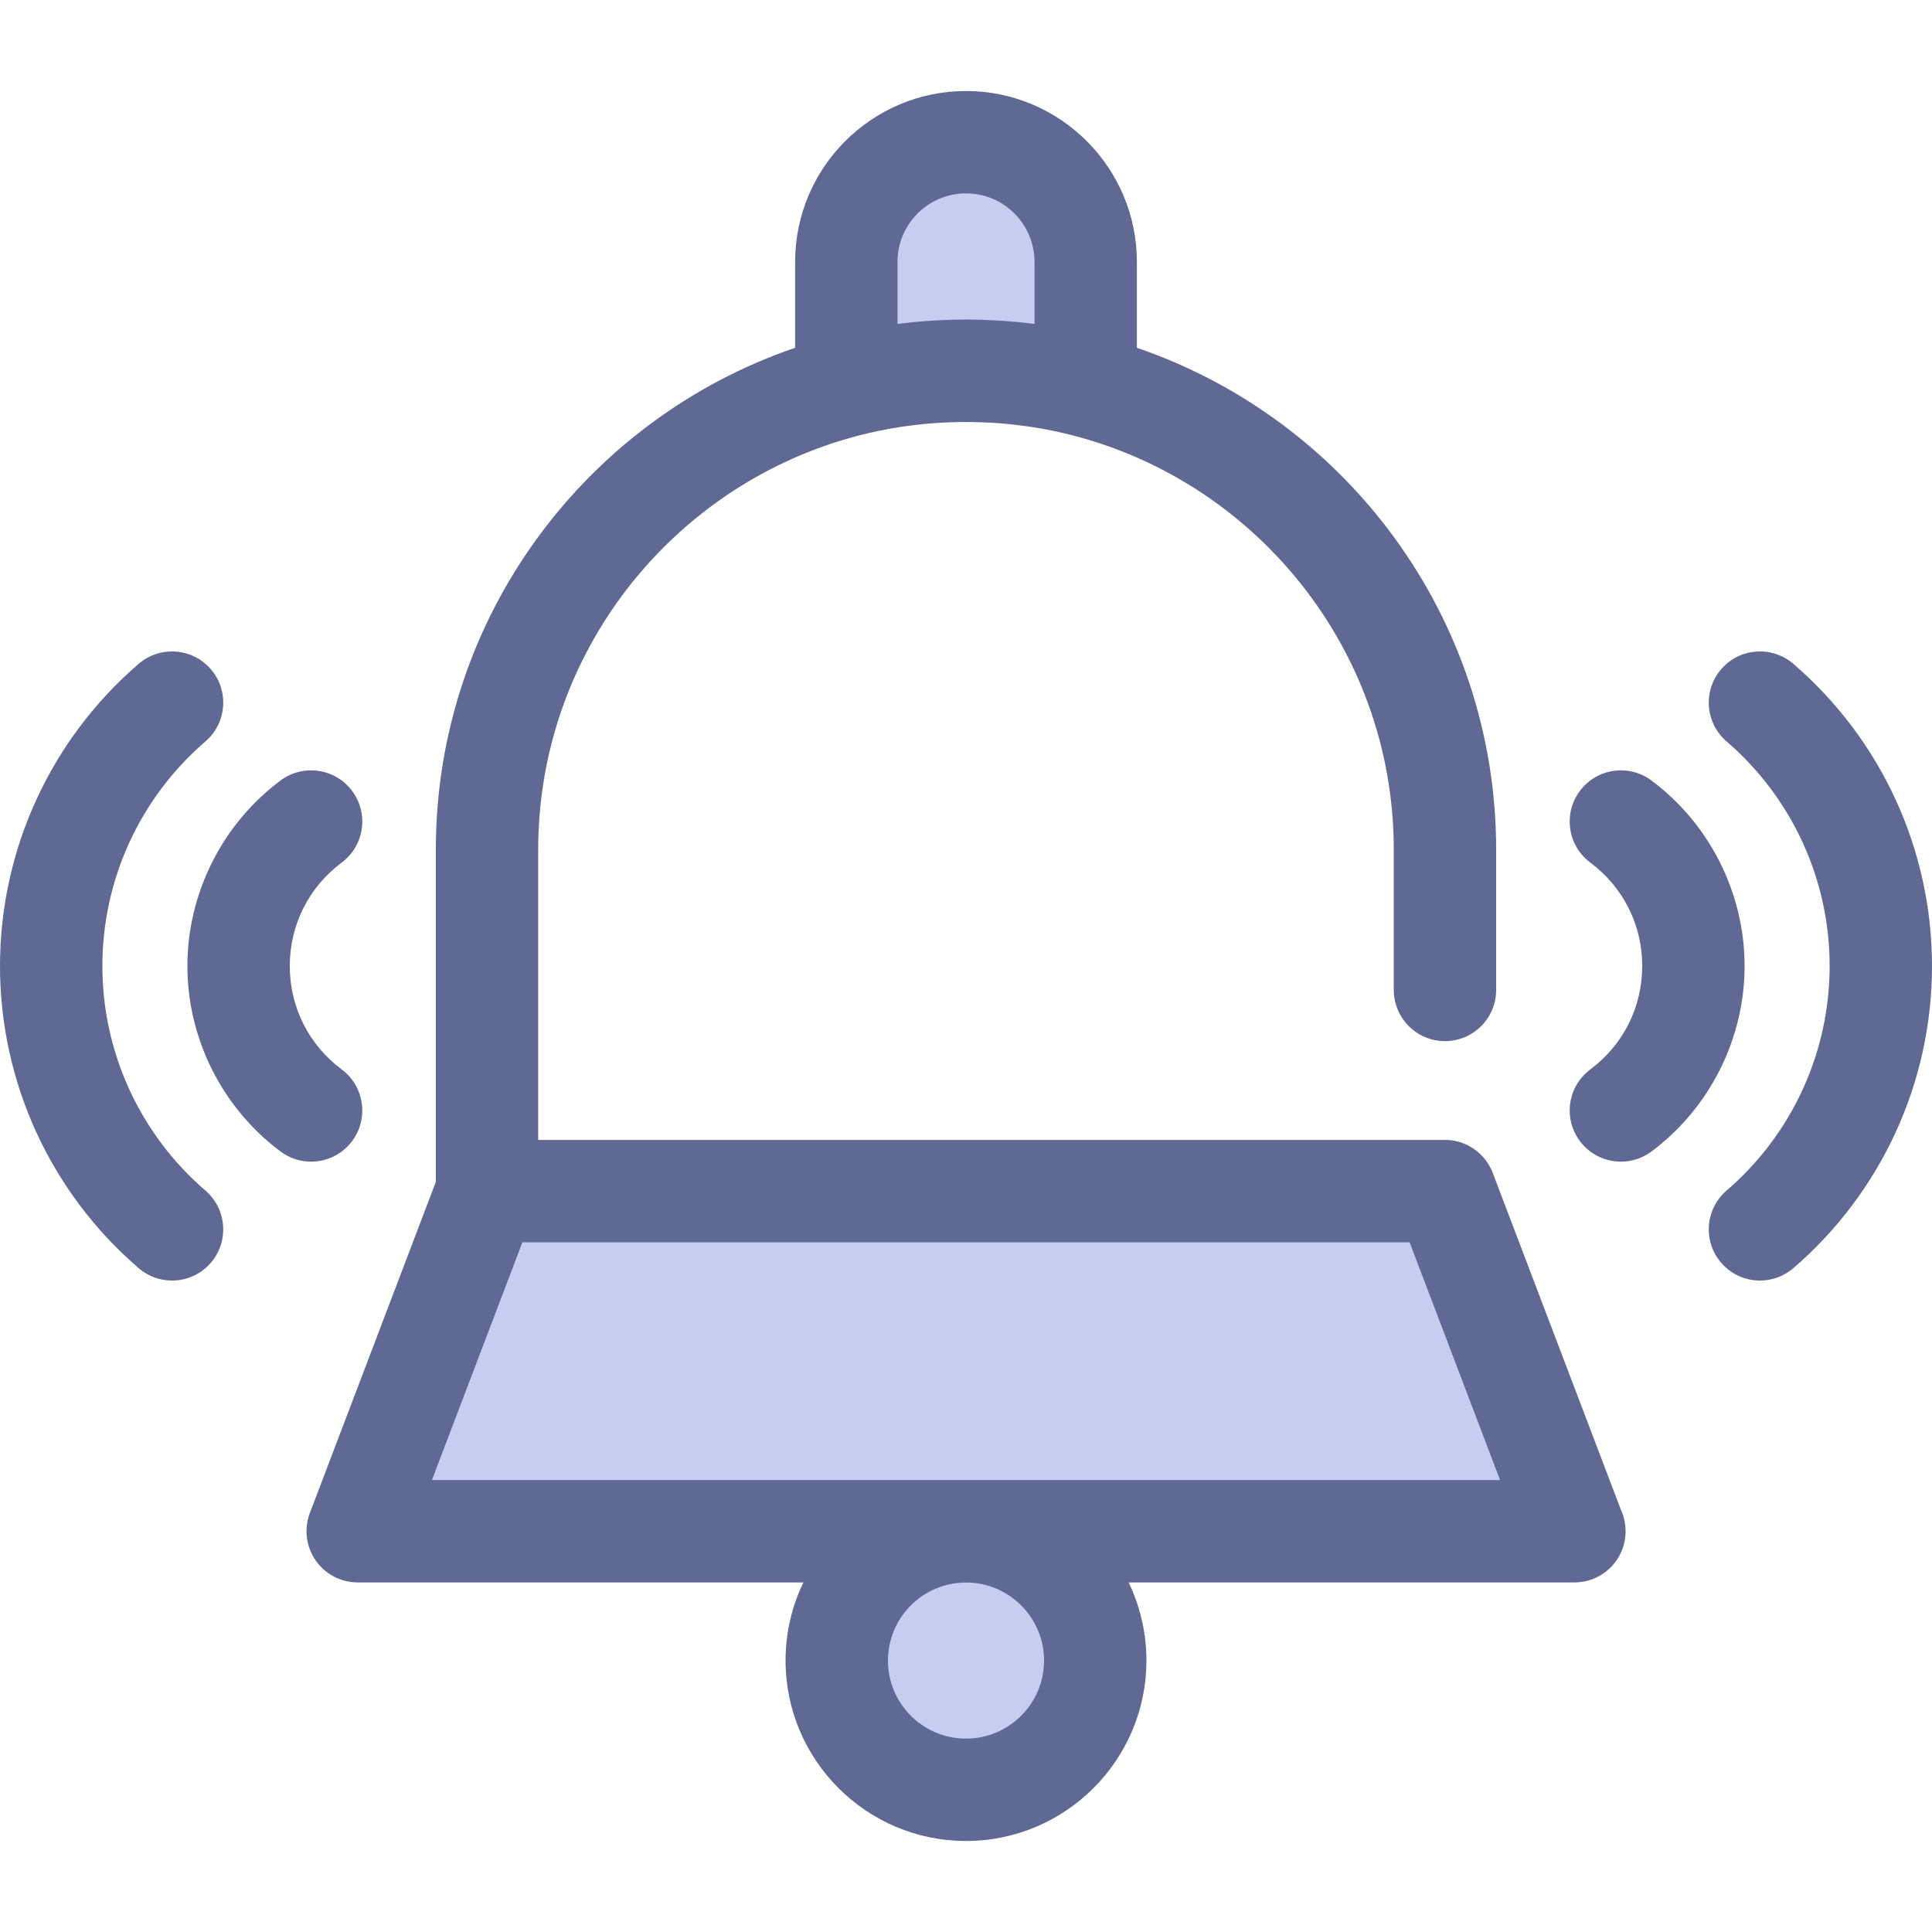
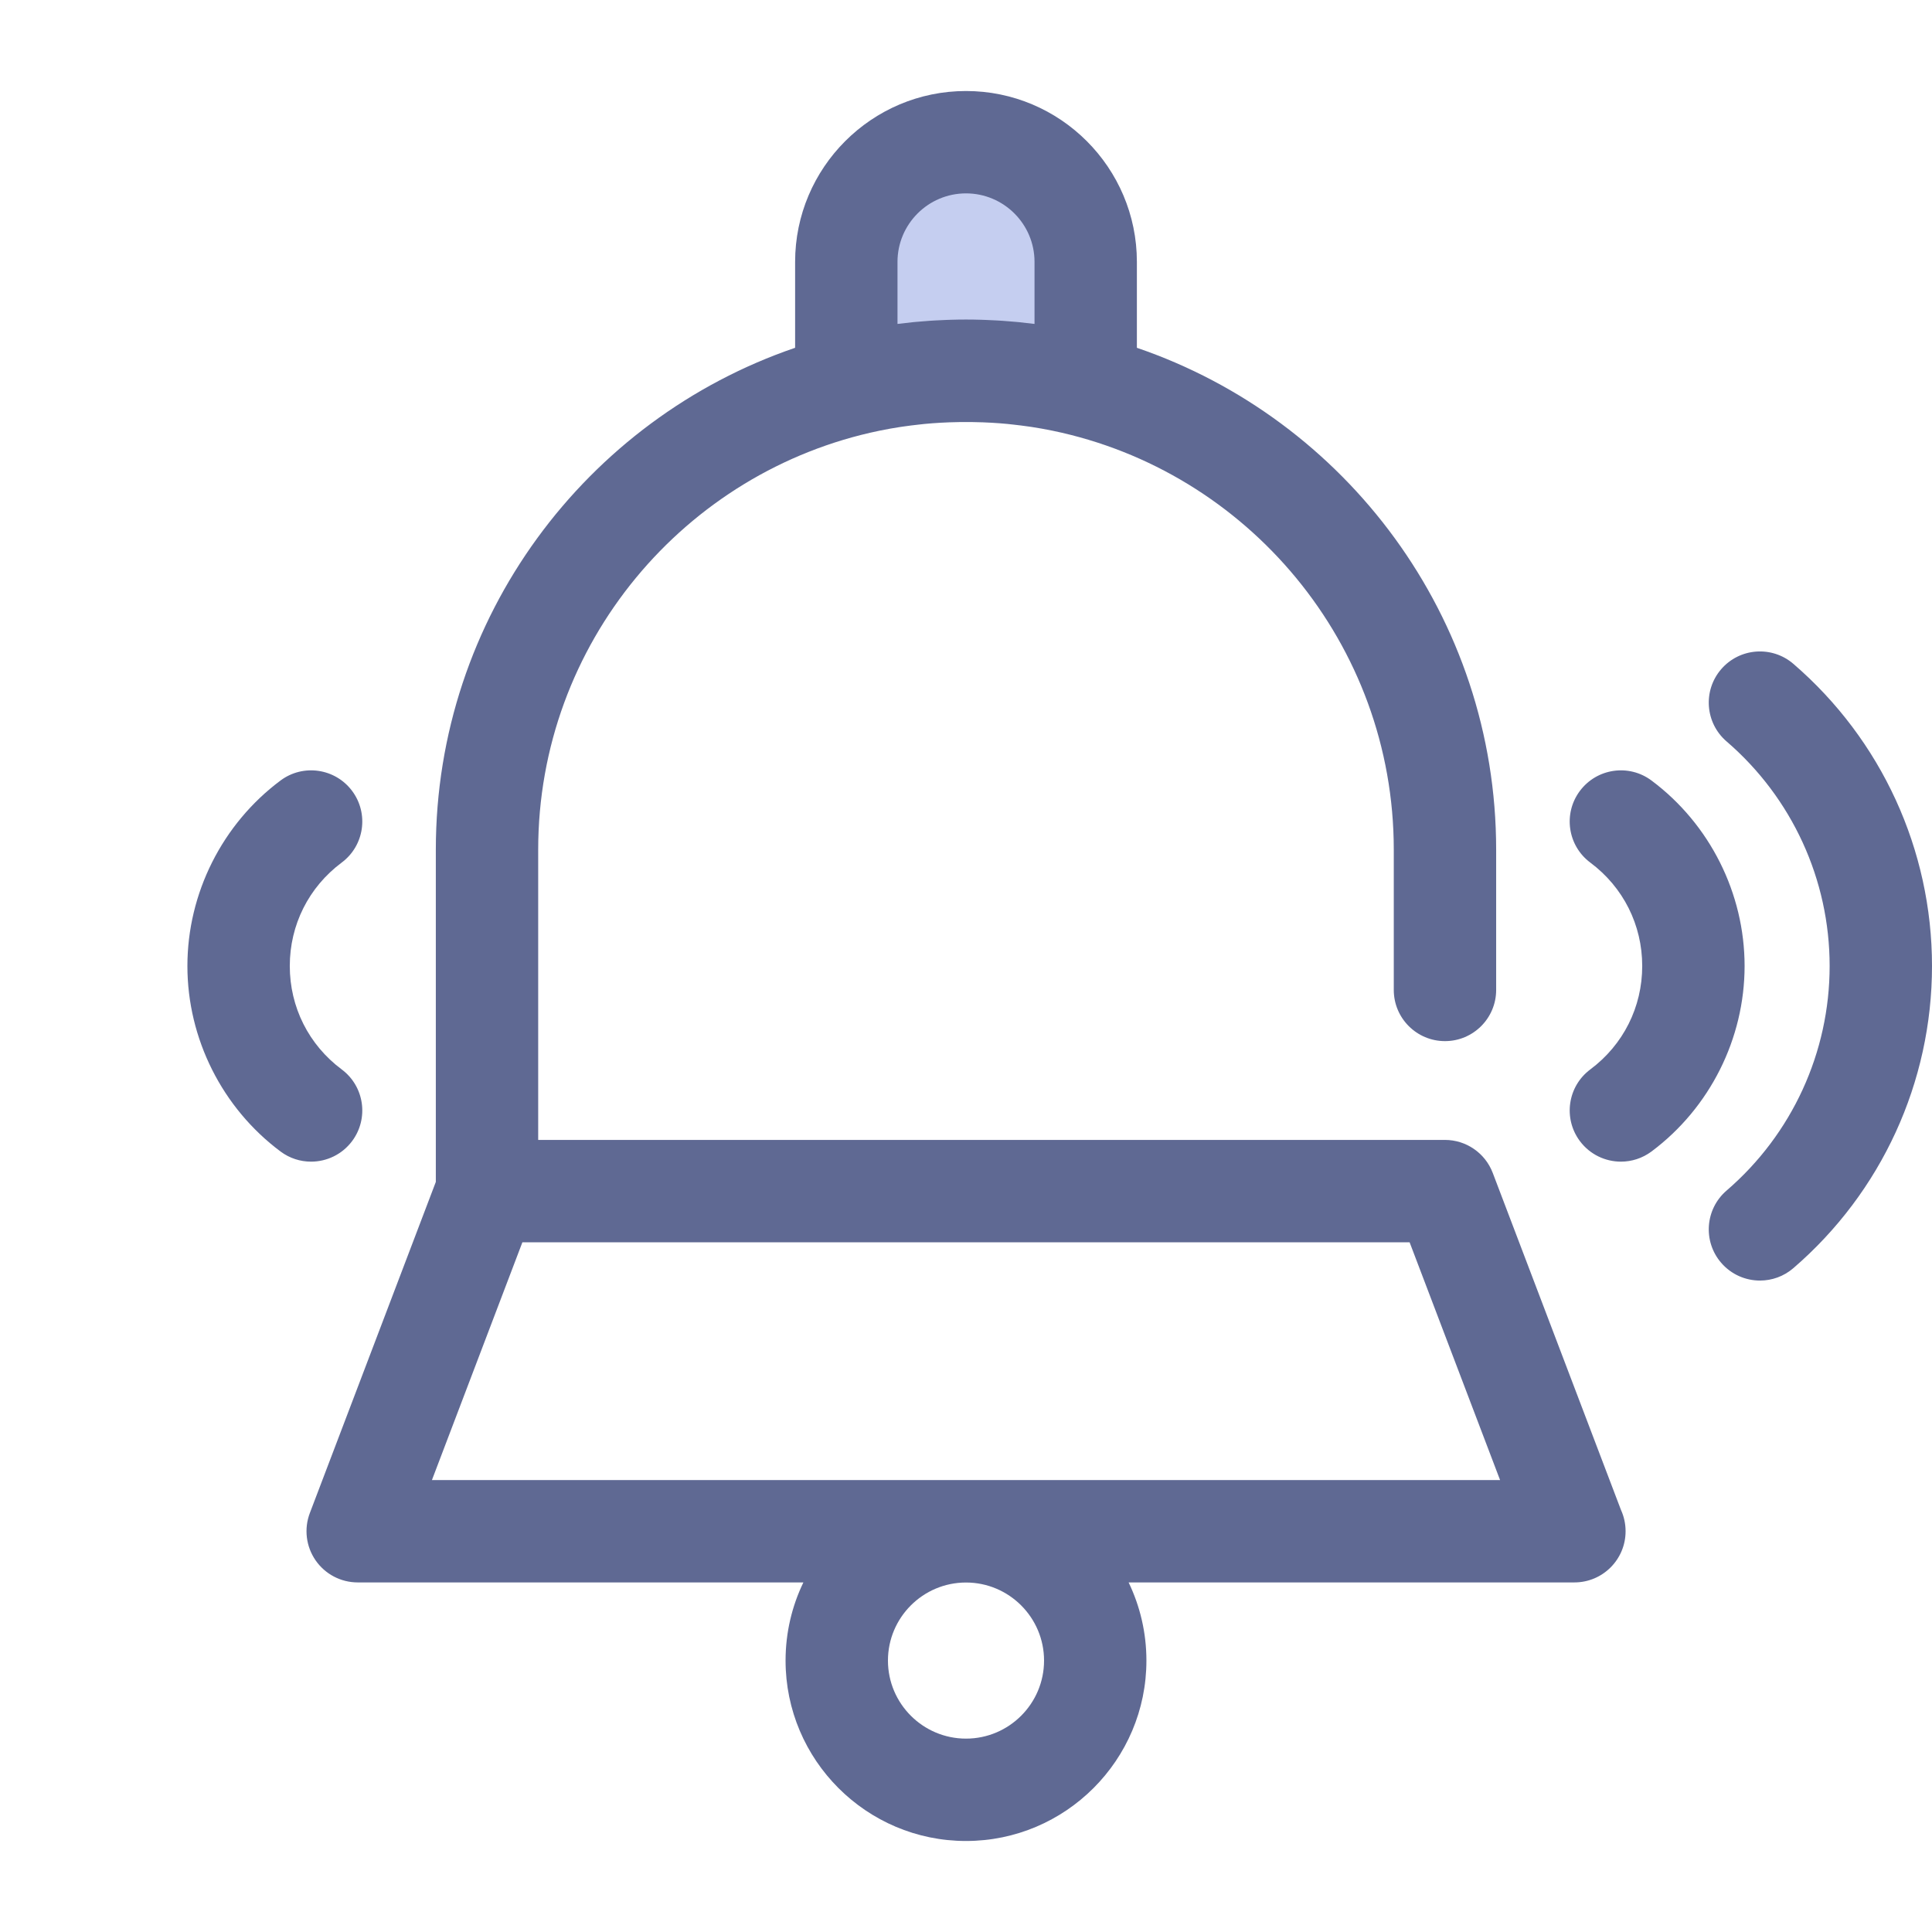
<svg xmlns="http://www.w3.org/2000/svg" fill="none" viewBox="0 0 120 120" height="120" width="120">
  <g clip-path="url(#clip0_409_481)">
    <path fill="#C5CEF0" d="M60 23.026C62.567 23.026 65.058 23.351 67.435 23.963V16.267C67.435 12.161 64.106 8.832 60 8.832C55.894 8.832 52.565 12.161 52.565 16.267V23.963C54.941 23.351 57.433 23.026 60 23.026Z" />
-     <path fill="#C5CEF0" d="M97.783 95.108H22.217L30.255 73.981H89.745L97.783 95.108Z" />
-     <path fill="#C5CEF0" d="M59.999 111.17C64.433 111.17 68.027 107.576 68.027 103.142C68.027 98.709 64.433 95.115 59.999 95.115C55.566 95.115 51.972 98.709 51.972 103.142C51.972 107.576 55.566 111.17 59.999 111.17Z" />
    <path fill="#5F6993" d="M100.682 93.786L92.717 72.851C92.247 71.617 91.065 70.802 89.745 70.802H33.428V52.776C33.428 39.971 42.534 29.253 54.611 26.755C54.637 26.75 54.662 26.745 54.688 26.739C55.09 26.657 55.496 26.585 55.904 26.522C55.974 26.511 56.043 26.503 56.112 26.492C56.419 26.447 56.727 26.409 57.037 26.375C57.167 26.36 57.297 26.344 57.427 26.332C57.755 26.3 58.084 26.276 58.416 26.257C58.591 26.247 58.767 26.239 58.944 26.232C59.167 26.223 59.391 26.219 59.616 26.215C59.872 26.212 60.127 26.212 60.383 26.215C60.608 26.218 60.832 26.223 61.055 26.232C61.231 26.239 61.408 26.247 61.584 26.257C61.915 26.276 62.244 26.3 62.572 26.332C62.702 26.344 62.832 26.36 62.962 26.375C63.272 26.409 63.58 26.448 63.887 26.492C63.956 26.503 64.025 26.511 64.095 26.522C64.503 26.585 64.908 26.657 65.311 26.739C65.337 26.745 65.362 26.75 65.388 26.755C77.465 29.253 86.57 39.971 86.57 52.776V61.487C86.57 63.243 87.994 64.666 89.75 64.666C91.505 64.666 92.929 63.243 92.929 61.487V52.776C92.929 38.331 83.579 26.029 70.614 21.602V16.267C70.614 10.414 65.852 5.653 60 5.653C54.147 5.653 49.386 10.414 49.386 16.267V21.602C36.42 26.029 27.07 38.331 27.07 52.776V73.41L19.245 93.977C18.874 94.954 19.006 96.051 19.599 96.912C20.193 97.773 21.171 98.287 22.217 98.287H49.9C49.191 99.756 48.793 101.403 48.793 103.141C48.793 109.32 53.821 114.347 60 114.347C66.179 114.347 71.206 109.32 71.206 103.141C71.206 101.403 70.808 99.756 70.1 98.287H97.783C97.785 98.287 97.788 98.287 97.789 98.287C99.545 98.287 100.968 96.863 100.968 95.108C100.968 94.636 100.866 94.189 100.682 93.786ZM55.745 20.12V16.267C55.745 13.92 57.653 12.011 60 12.011C62.347 12.011 64.256 13.92 64.256 16.267V20.12C64.24 20.118 64.225 20.117 64.21 20.115C63.9 20.075 63.588 20.041 63.275 20.009C63.179 20 63.083 19.992 62.986 19.984C62.756 19.963 62.525 19.944 62.294 19.928C62.184 19.92 62.074 19.914 61.964 19.907C61.734 19.893 61.503 19.883 61.272 19.874C61.174 19.87 61.076 19.866 60.977 19.863C60.653 19.853 60.327 19.847 60 19.847C59.674 19.847 59.348 19.853 59.023 19.863C58.925 19.866 58.827 19.87 58.728 19.874C58.497 19.883 58.267 19.893 58.037 19.907C57.927 19.913 57.817 19.92 57.707 19.928C57.475 19.944 57.244 19.963 57.014 19.984C56.918 19.992 56.822 20 56.725 20.009C56.413 20.041 56.101 20.075 55.791 20.115C55.775 20.117 55.76 20.118 55.745 20.12ZM60 107.989C57.327 107.989 55.152 105.814 55.152 103.141C55.152 100.468 57.327 98.293 60 98.293C62.673 98.293 64.848 100.468 64.848 103.141C64.848 105.814 62.673 107.989 60 107.989ZM26.828 91.928L32.447 77.16H87.553L93.172 91.928H26.828Z" />
    <path fill="#5F6993" d="M100.679 72.152C99.71 72.152 98.753 71.71 98.129 70.874C97.079 69.466 97.368 67.475 98.775 66.425C100.825 64.895 102.001 62.553 102.001 60C102.001 57.447 100.825 55.105 98.775 53.576C97.368 52.526 97.078 50.534 98.129 49.126C99.179 47.719 101.171 47.429 102.578 48.48C106.198 51.181 108.36 55.488 108.36 60C108.36 64.513 106.198 68.819 102.578 71.521C102.007 71.946 101.34 72.152 100.679 72.152Z" />
    <path fill="#5F6993" d="M109.315 79.538C108.421 79.538 107.533 79.163 106.904 78.433C105.759 77.102 105.909 75.095 107.24 73.949C111.308 70.447 113.642 65.362 113.642 60C113.642 54.638 111.308 49.554 107.24 46.051C105.909 44.905 105.759 42.898 106.904 41.567C108.05 40.237 110.057 40.087 111.388 41.232C116.861 45.944 120 52.785 120 60C120 67.215 116.861 74.056 111.388 78.767C110.788 79.285 110.049 79.538 109.315 79.538Z" />
    <path fill="#5F6993" d="M19.321 72.152C18.659 72.152 17.992 71.947 17.422 71.52C13.802 68.819 11.64 64.512 11.64 60C11.64 55.487 13.802 51.181 17.422 48.48C18.829 47.429 20.821 47.719 21.871 49.126C22.921 50.534 22.632 52.526 21.224 53.575C19.174 55.105 17.999 57.447 17.999 60C17.999 62.553 19.174 64.895 21.224 66.424C22.632 67.474 22.921 69.466 21.871 70.874C21.247 71.71 20.29 72.152 19.321 72.152Z" />
-     <path fill="#5F6993" d="M10.685 79.538C9.95 79.538 9.212 79.285 8.612 78.768C3.139 74.056 0 67.215 0 60C0 52.785 3.139 45.944 8.612 41.232C9.943 40.087 11.95 40.237 13.096 41.568C14.242 42.898 14.092 44.906 12.761 46.051C8.692 49.554 6.359 54.638 6.359 60C6.359 65.362 8.692 70.446 12.761 73.949C14.091 75.095 14.241 77.102 13.096 78.433C12.467 79.163 11.578 79.538 10.685 79.538Z" />
  </g>
  <defs>
    <clipPath id="clip0_409_481">
      <rect fill="white" height="120" width="120" />
    </clipPath>
  </defs>
</svg>